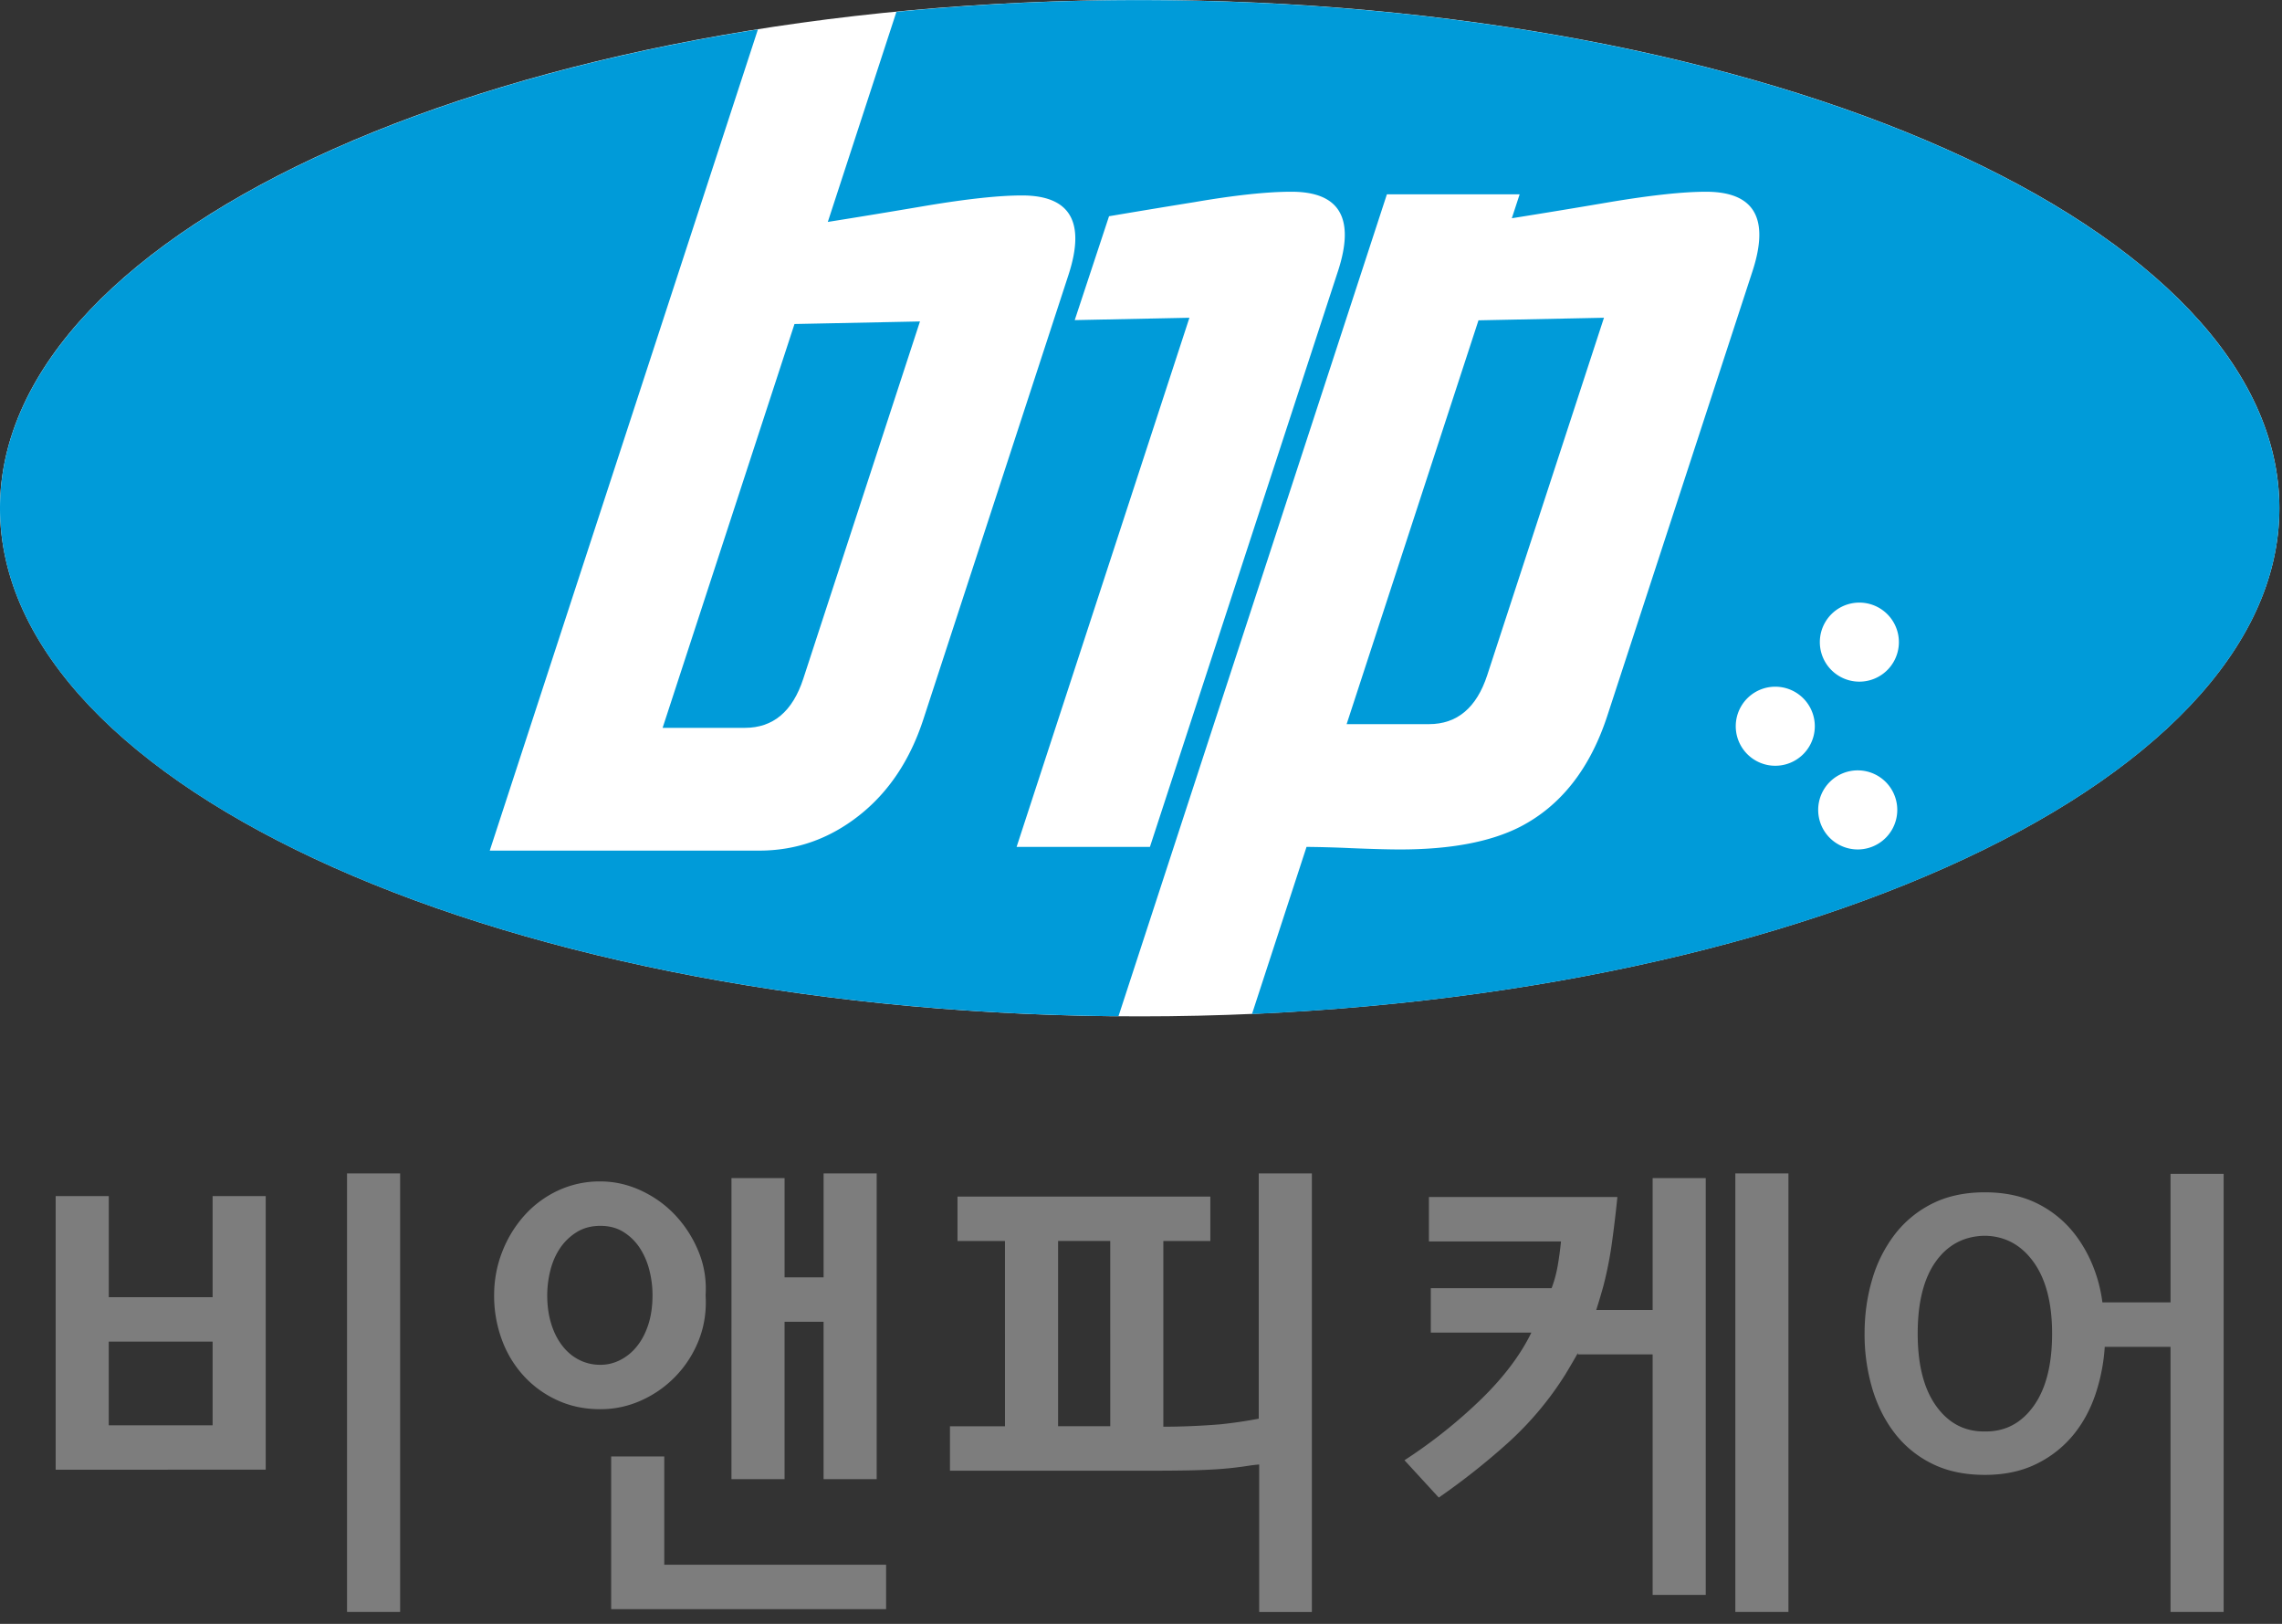
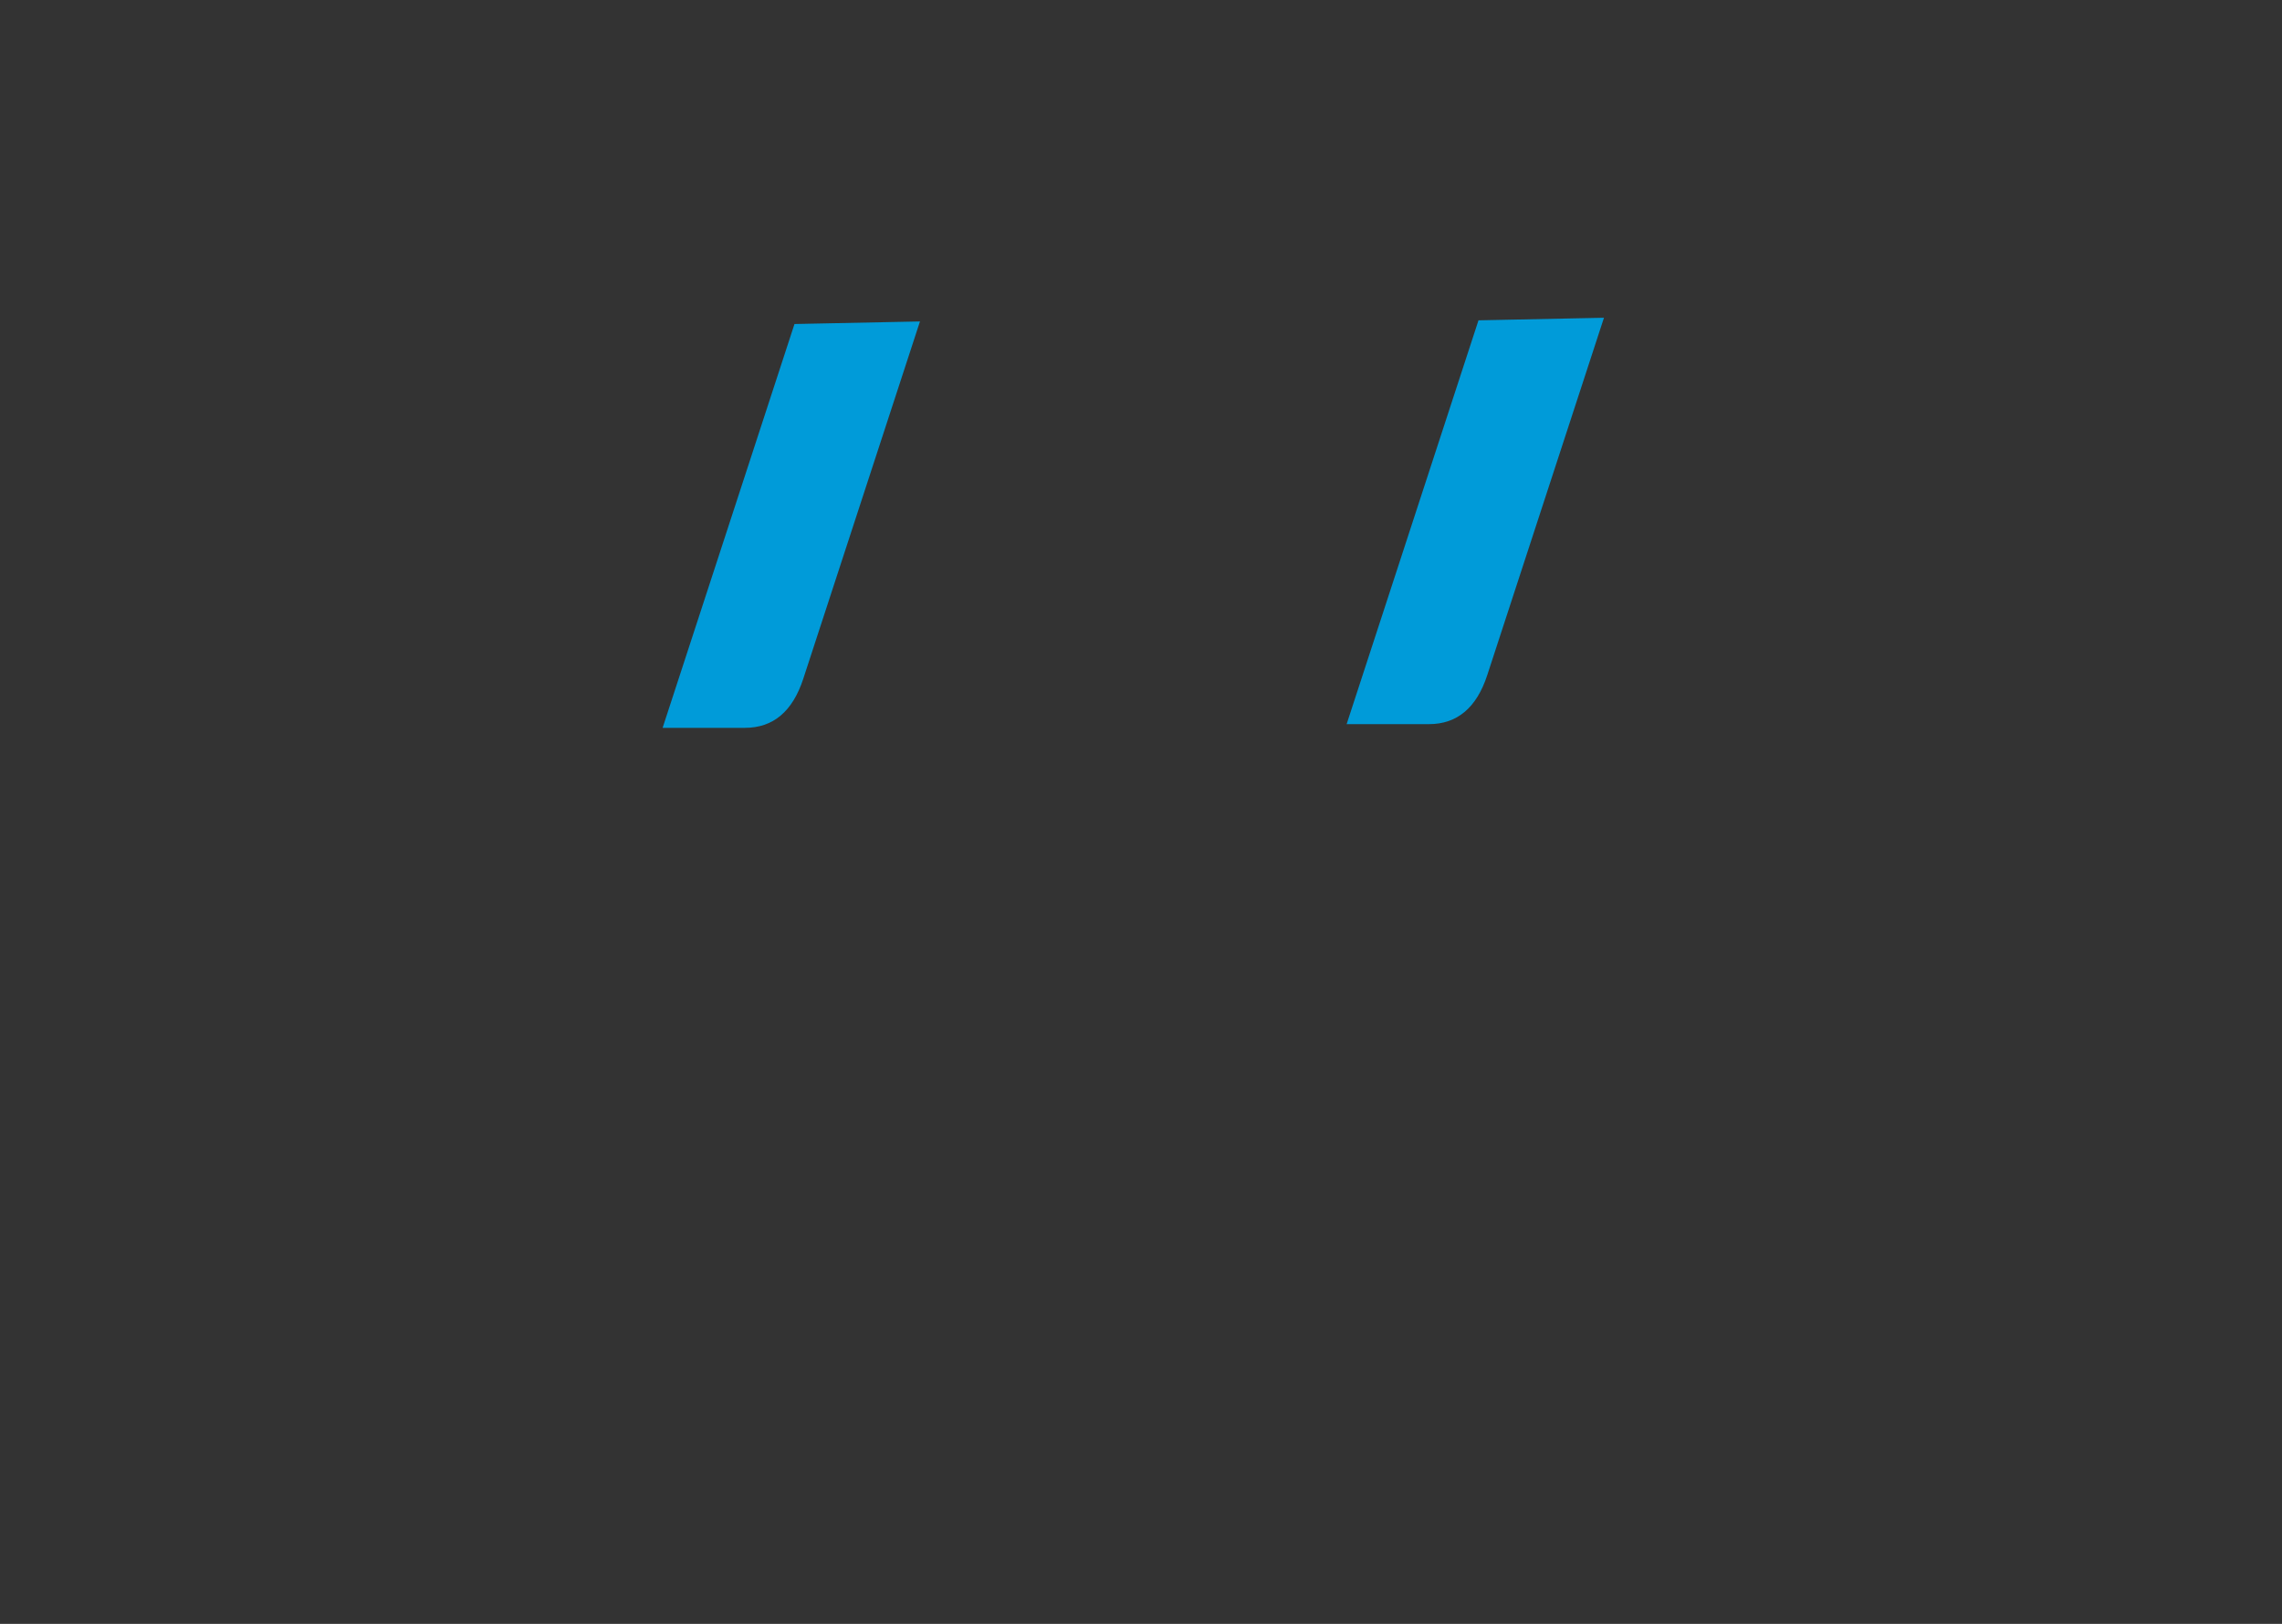
<svg xmlns="http://www.w3.org/2000/svg" width="156" height="111" viewBox="0 0 156 111" fill="none">
  <rect x="0" y="0" width="156" height="111" fill="#333333" stroke="none" />
-   <path d="M7.435 88.671h7.1v-6.912h3.63v18.703H3.806V81.759h3.63v6.912zm7.1 8.756v-5.719H7.434v5.719h7.1zm9.189 12.76V80.208h3.63v29.979h-3.63zM48.236 88.542c.064 1.078-.086 2.084-.45 3.021a7.509 7.509 0 0 1-3.92 4.151 6.737 6.737 0 0 1-2.827.613c-1.07 0-2.05-.203-2.939-.613a7.088 7.088 0 0 1-2.297-1.664 7.44 7.44 0 0 1-1.494-2.471 8.627 8.627 0 0 1-.53-3.037c0-1.033.182-2.02.546-2.955a8.138 8.138 0 0 1 1.51-2.488 7.114 7.114 0 0 1 2.297-1.711 6.72 6.72 0 0 1 2.908-.631c.964 0 1.896.211 2.795.631.9.42 1.681.984 2.345 1.695a8.098 8.098 0 0 1 1.574 2.471c.386.938.547 1.934.482 2.988zm-3.63-.031c0-.557-.07-1.113-.209-1.668a5.037 5.037 0 0 0-.643-1.51 3.628 3.628 0 0 0-1.108-1.105c-.45-.289-.985-.434-1.606-.434-.622 0-1.162.145-1.623.434a3.725 3.725 0 0 0-1.14 1.105c-.3.449-.52.959-.659 1.525a6.99 6.99 0 0 0-.209 1.684c0 .686.085 1.316.257 1.895.171.576.418 1.08.74 1.508.32.428.706.76 1.155.994.45.234.942.354 1.478.354.471 0 .921-.107 1.35-.322a3.47 3.47 0 0 0 1.141-.93c.332-.406.594-.904.787-1.492.192-.589.29-1.268.29-2.038zm.803 18.445h15.165v3.037H41.78V99.557h3.63v7.399zm10.892-26.748h3.63v20.9h-3.63V90.35h-2.667v10.758h-3.63V80.53h3.63v6.785h2.667v-7.107zM86.08 110.187v-10.08a9.739 9.739 0 0 0-.806.098c-.708.107-1.405.184-2.092.227-.686.043-1.372.07-2.059.08-.687.012-1.416.018-2.188.018H64.941v-3.037h3.76V84.829h-3.246v-3.037H82.74v3.037h-3.213v12.695c1.222 0 2.507-.053 3.855-.16a31.108 31.108 0 0 0 2.667-.389V80.209h3.631v29.979h-3.6v-.001zm-13.748-25.36v12.664h3.566V84.827h-3.566zM112.974 92.581h-5.107v-.098c-.279.494-.568.988-.868 1.482a22.216 22.216 0 0 1-3.903 4.652 47.344 47.344 0 0 1-4.74 3.75l-2.344-2.551a34.758 34.758 0 0 0 5.236-4.166c1.543-1.504 2.688-3.021 3.438-4.557h-6.875v-3.037h8.257c.192-.5.337-1.043.435-1.631a23.48 23.48 0 0 0 .208-1.566h-9.028v-3.037h12.884a85.923 85.923 0 0 1-.37 3.102 25.853 25.853 0 0 1-.594 3.004c-.15.539-.311 1.076-.482 1.615h3.855v-9.014h3.631v28.492h-3.631v-16.44h-.002zm5.655 17.606V80.208h3.63v29.979h-3.63zM148.38 80.24h3.631v29.947h-3.631V92.064h-4.497a12.711 12.711 0 0 1-.515 2.865c-.343 1.158-.856 2.172-1.542 3.041a7.518 7.518 0 0 1-2.57 2.076c-1.028.516-2.217.771-3.566.771-1.393 0-2.603-.258-3.631-.775a7.258 7.258 0 0 1-2.554-2.1c-.675-.883-1.185-1.906-1.526-3.068a13.06 13.06 0 0 1-.514-3.715c0-1.293.171-2.52.514-3.684a9.356 9.356 0 0 1 1.542-3.084 7.353 7.353 0 0 1 2.57-2.117c1.028-.516 2.228-.773 3.599-.773s2.57.258 3.598.773a7.357 7.357 0 0 1 2.57 2.117c.685.894 1.199 1.922 1.543 3.084.149.518.257 1.035.321 1.551h4.658V80.24zm-17.284 10.92c0 2.132.422 3.784 1.269 4.958.846 1.174 1.954 1.75 3.325 1.73 1.371.02 2.479-.556 3.325-1.73.846-1.174 1.269-2.826 1.269-4.959 0-2.088-.423-3.72-1.269-4.895-.847-1.174-1.954-1.77-3.325-1.793-1.414.021-2.533.61-3.357 1.762-.824 1.153-1.237 2.794-1.237 4.926z" fill="#7D7D7D" />
-   <path d="M155.82 34.737c0 19.185-34.881 34.737-77.91 34.737C34.881 69.474 0 53.922 0 34.737 0 15.551 34.882 0 77.911 0s77.909 15.552 77.909 34.737z" fill="#fff" />
  <path d="M50.924 49.752c1.929 0 3.258-1.118 3.989-3.356l7.977-24.423-8.578.175-9.015 27.604h5.627zM97.684 49.499c1.928 0 3.258-1.118 3.988-3.356l7.977-24.423-8.578.176L92.057 49.5h5.627v-.001z" fill="#009BD9" />
-   <path d="M77.911.008c-5.71 0-11.27.28-16.631.802l-4.69 14.36a618.61 618.61 0 0 0 6.701-1.103c2.821-.472 5.013-.707 6.572-.707 3.301 0 4.362 1.81 3.179 5.433l-9.923 30.385c-.914 2.797-2.383 4.99-4.409 6.58-2.025 1.59-4.293 2.386-6.802 2.386H33.48L51.812 2.012C21.622 6.797 0 19.642 0 34.745c0 18.969 34.104 34.375 76.461 34.72l18.348-56.181h9.075l-.534 1.634a591.27 591.27 0 0 0 6.701-1.104c2.822-.471 5.013-.707 6.572-.707 3.302 0 4.361 1.81 3.179 5.433l-9.923 30.385c-1.184 3.622-3.174 6.155-5.969 7.596-2.027 1.03-4.759 1.545-8.192 1.545-.793 0-1.899-.03-3.32-.088a83.6 83.6 0 0 0-3.082-.088l-3.729 11.424c39.425-1.721 70.234-16.54 70.234-34.57C155.82 15.56 120.939.009 77.911.009z" fill="#009BD9" />
-   <path d="M91.463 18.54 78.61 57.89h-9.114L81.31 21.72l-7.84.161 2.345-7.1c1.966-.333 3.92-.656 5.857-.968 2.742-.47 4.946-.707 6.611-.707 3.304 0 4.364 1.812 3.181 5.434zM121.361 52.344a2.702 2.702 0 1 1-.001-5.404 2.702 2.702 0 0 1 .001 5.404zM127.07 58.064a2.703 2.703 0 1 1 0-5.404 2.703 2.703 0 0 1 0 5.404zM127.108 46.595a2.702 2.702 0 1 1 0-5.404 2.702 2.702 0 0 1 0 5.404z" fill="#fff" />
</svg>